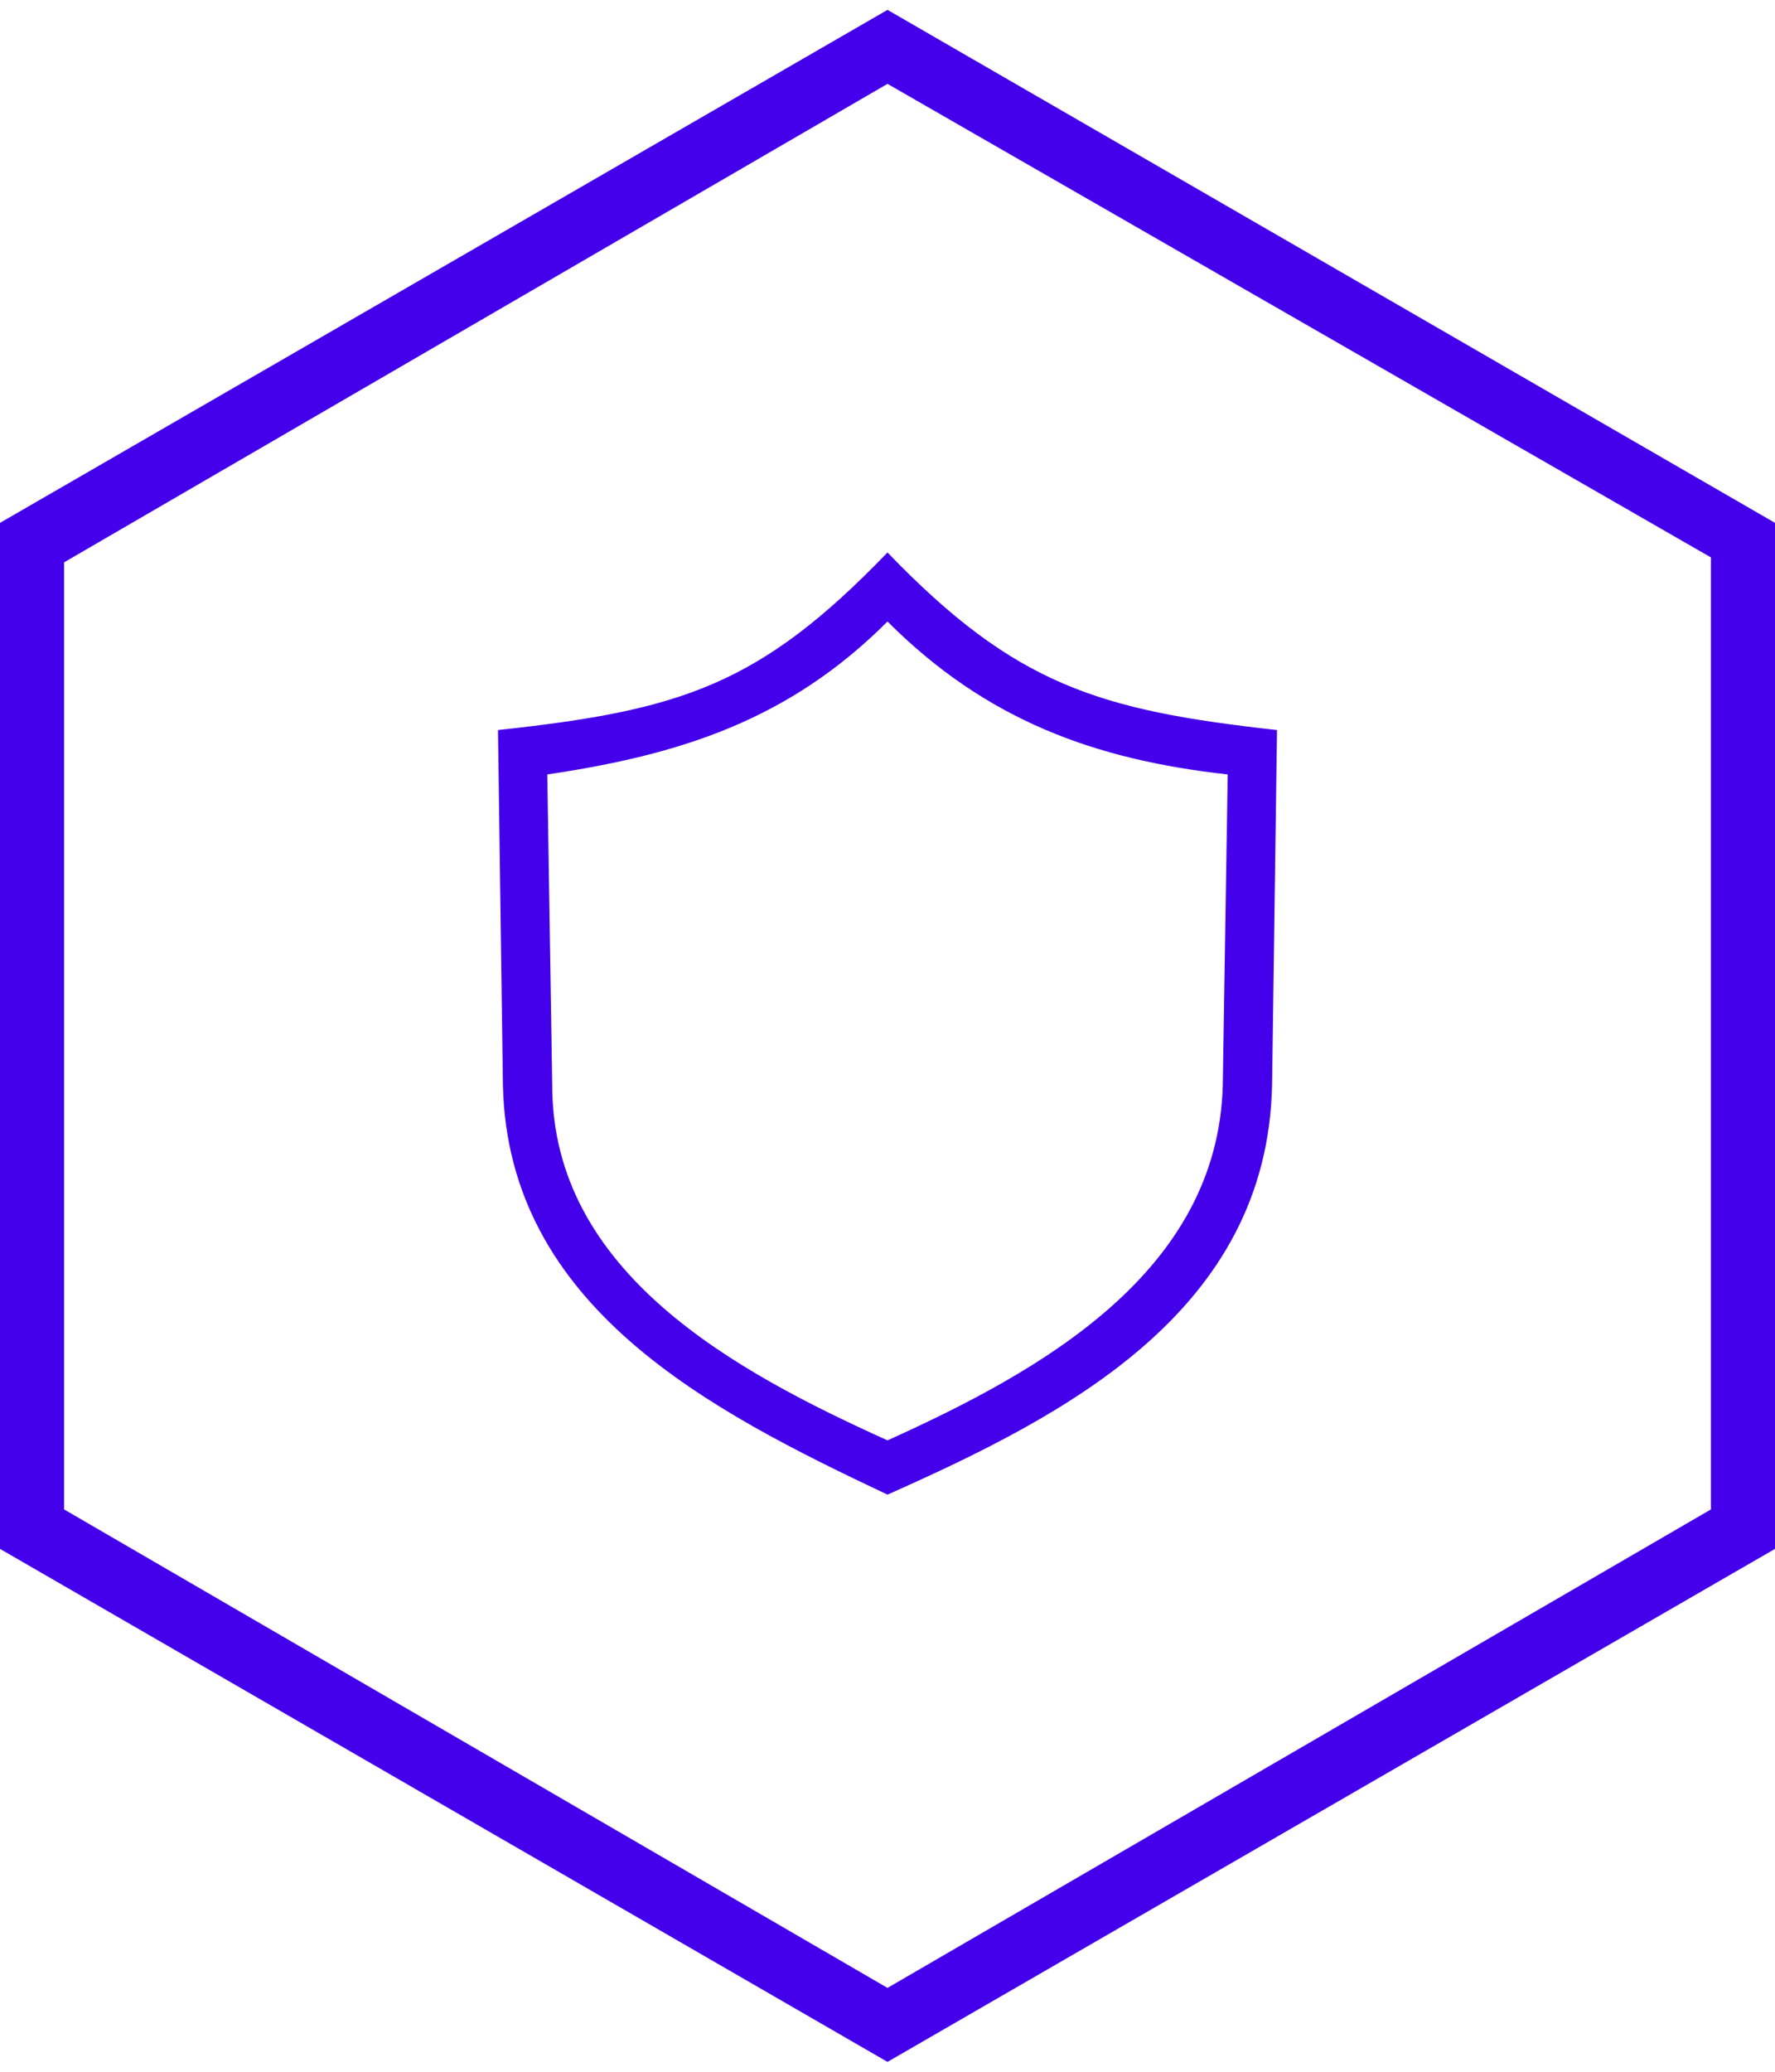
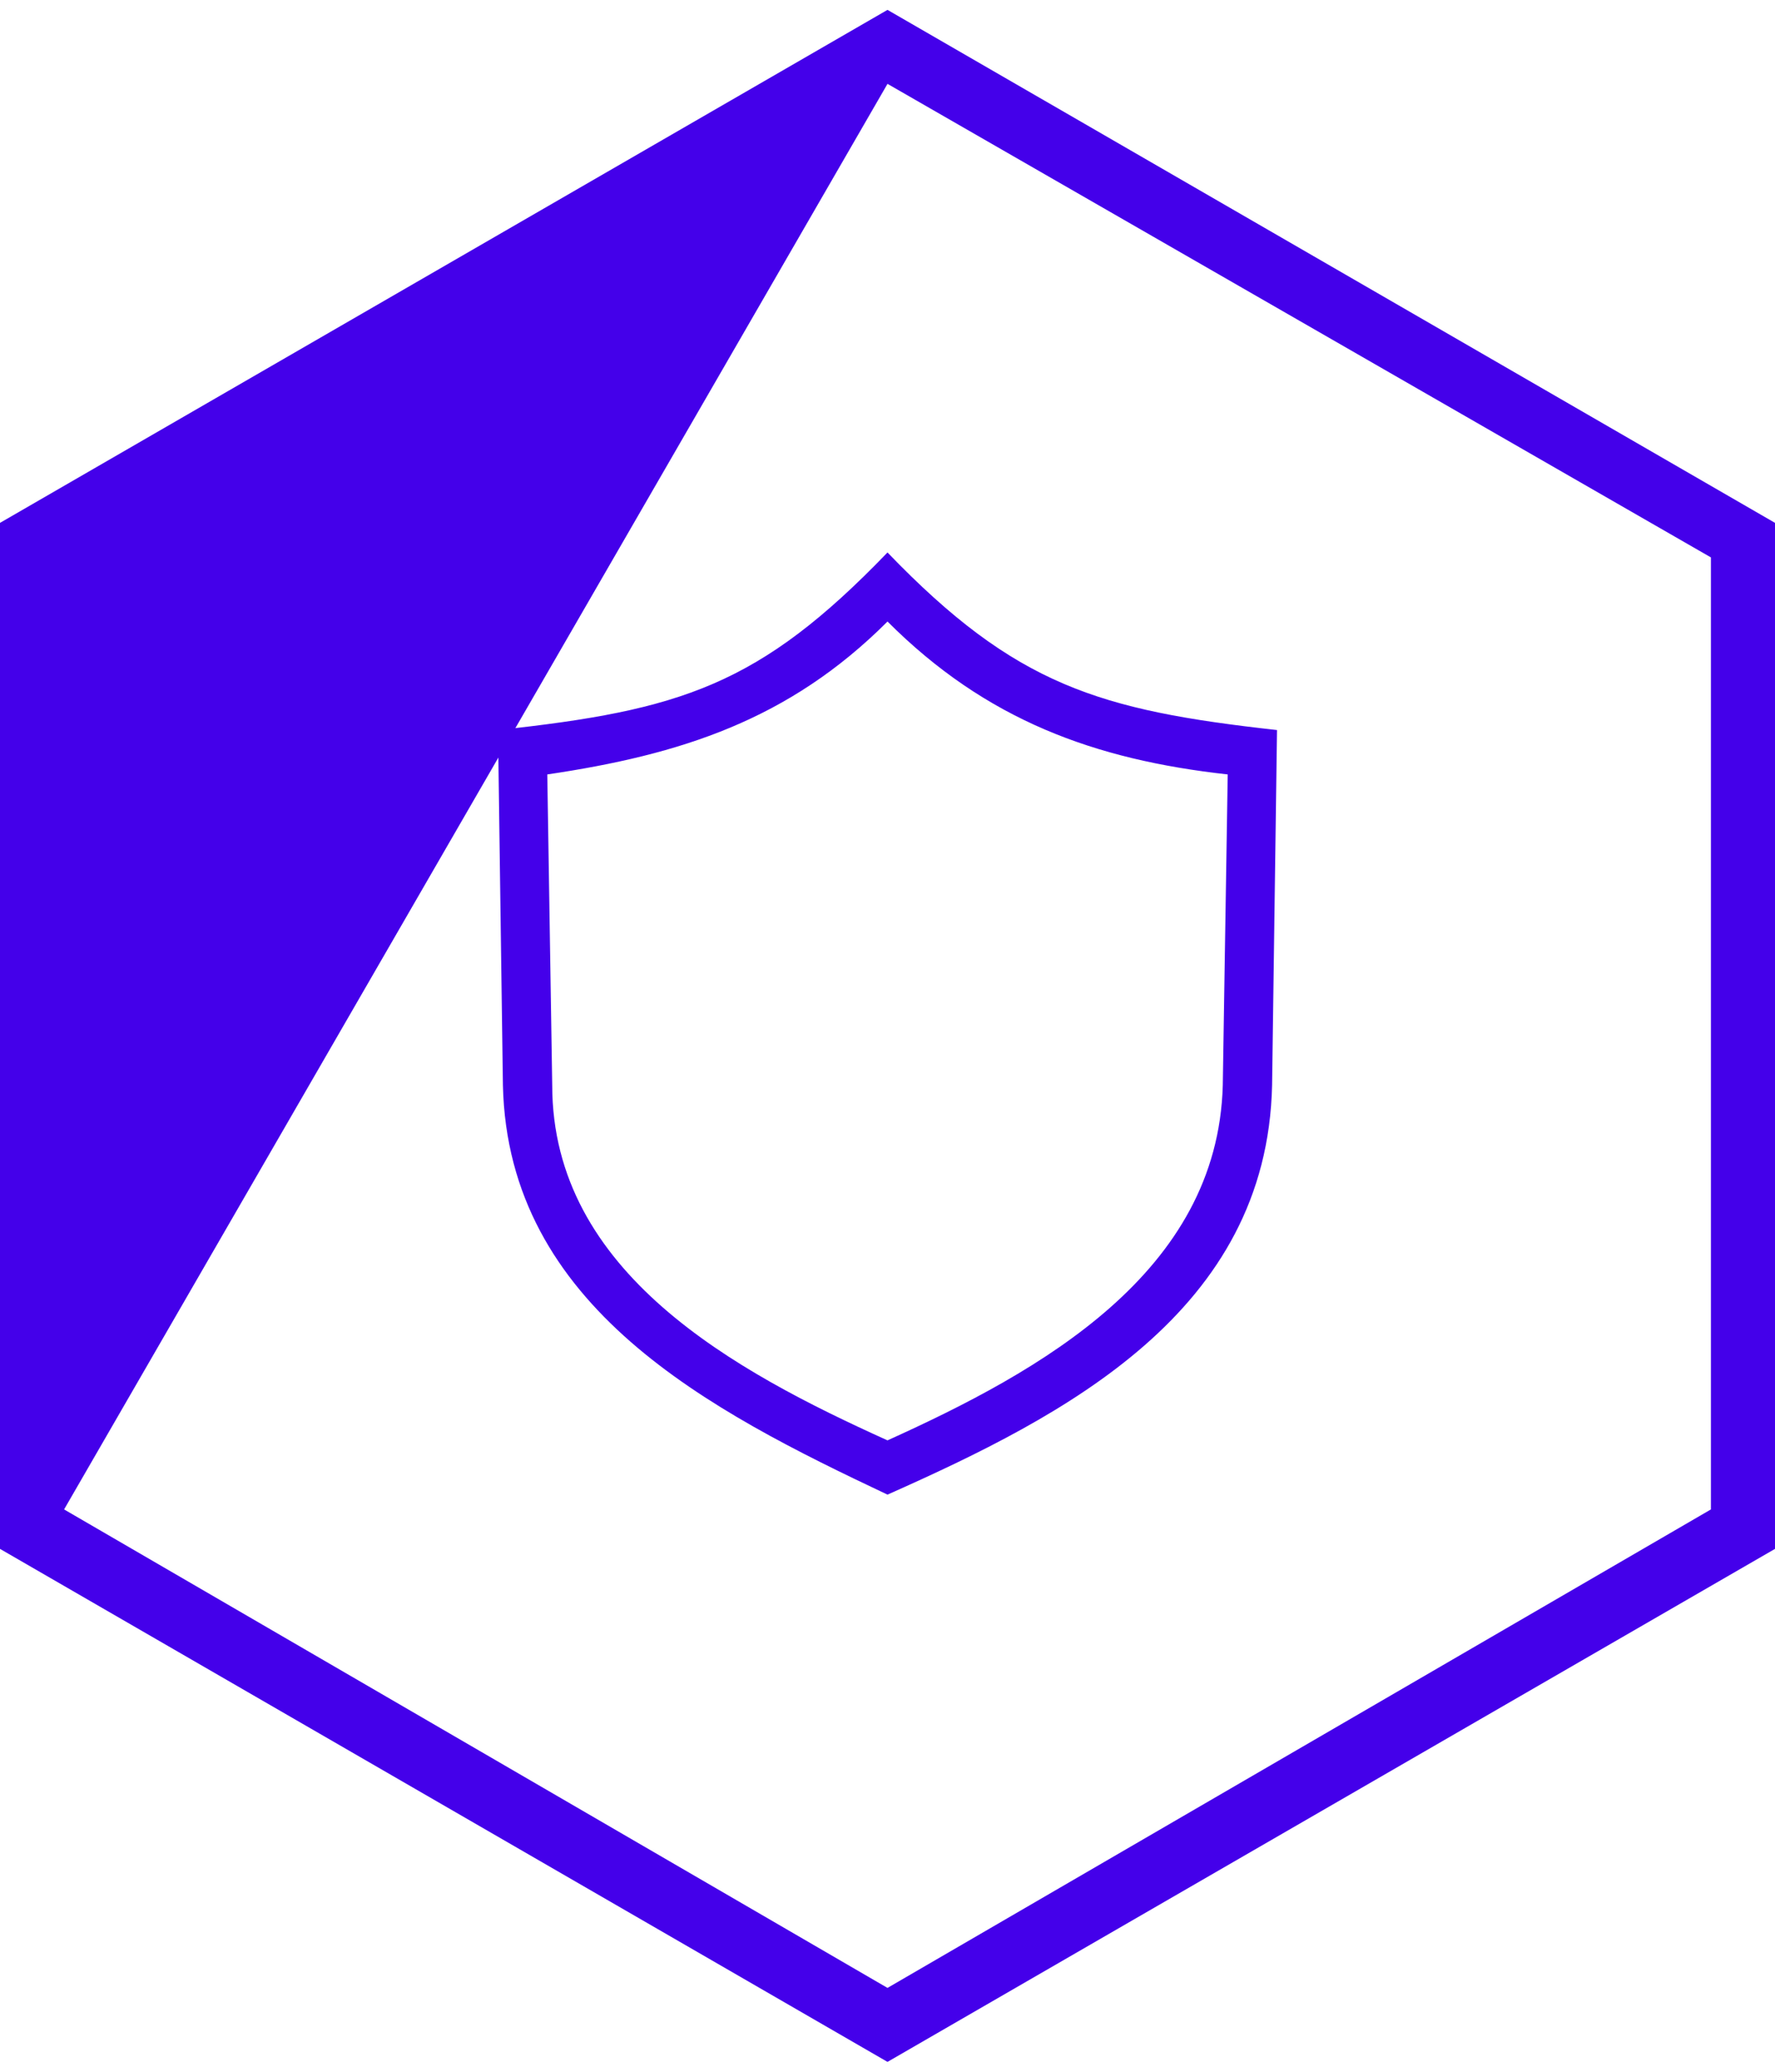
<svg xmlns="http://www.w3.org/2000/svg" version="1.0" id="Layer_1" x="0px" y="0px" viewBox="0 0 36 42" style="enable-background:new 0 0 36 42;" xml:space="preserve">
  <style type="text/css"> .st0{fill:#4400EA;} .st1{fill-rule:evenodd;clip-rule:evenodd;fill:#4400EA;} </style>
-   <path class="st0" d="M18,1.7l16.7,9.6v19.3L18,40.3L1.3,30.6V11.4L18,1.7 M18,0.2L0,10.6v20.8l18,10.4l18-10.4V10.6L18,0.2L18,0.2z" />
+   <path class="st0" d="M18,1.7l16.7,9.6v19.3L18,40.3L1.3,30.6L18,1.7 M18,0.2L0,10.6v20.8l18,10.4l18-10.4V10.6L18,0.2L18,0.2z" />
  <polygon points="75,10.1 75,10.2 75,10.1 " />
-   <path d="M69.2,17.2L69.2,17.2L69.2,17.2z" />
  <path d="M69.2,17.2" />
  <path class="st1" d="M18,12.6c-2,2-4.2,2.7-6.9,3.1l0.1,6.3c0,3.8,3.7,5.8,6.8,7.2c3.1-1.4,6.7-3.4,6.8-7.2l0.1-6.3 C22.2,15.4,20,14.6,18,12.6L18,12.6z M25.9,14.8L25.8,22c-0.1,4.6-4.2,6.7-7.8,8.3c-3.6-1.7-7.7-3.8-7.8-8.3l-0.1-7.2 c3.7-0.4,5.3-0.9,7.9-3.6C20.6,13.9,22.3,14.4,25.9,14.8L25.9,14.8z" />
</svg>